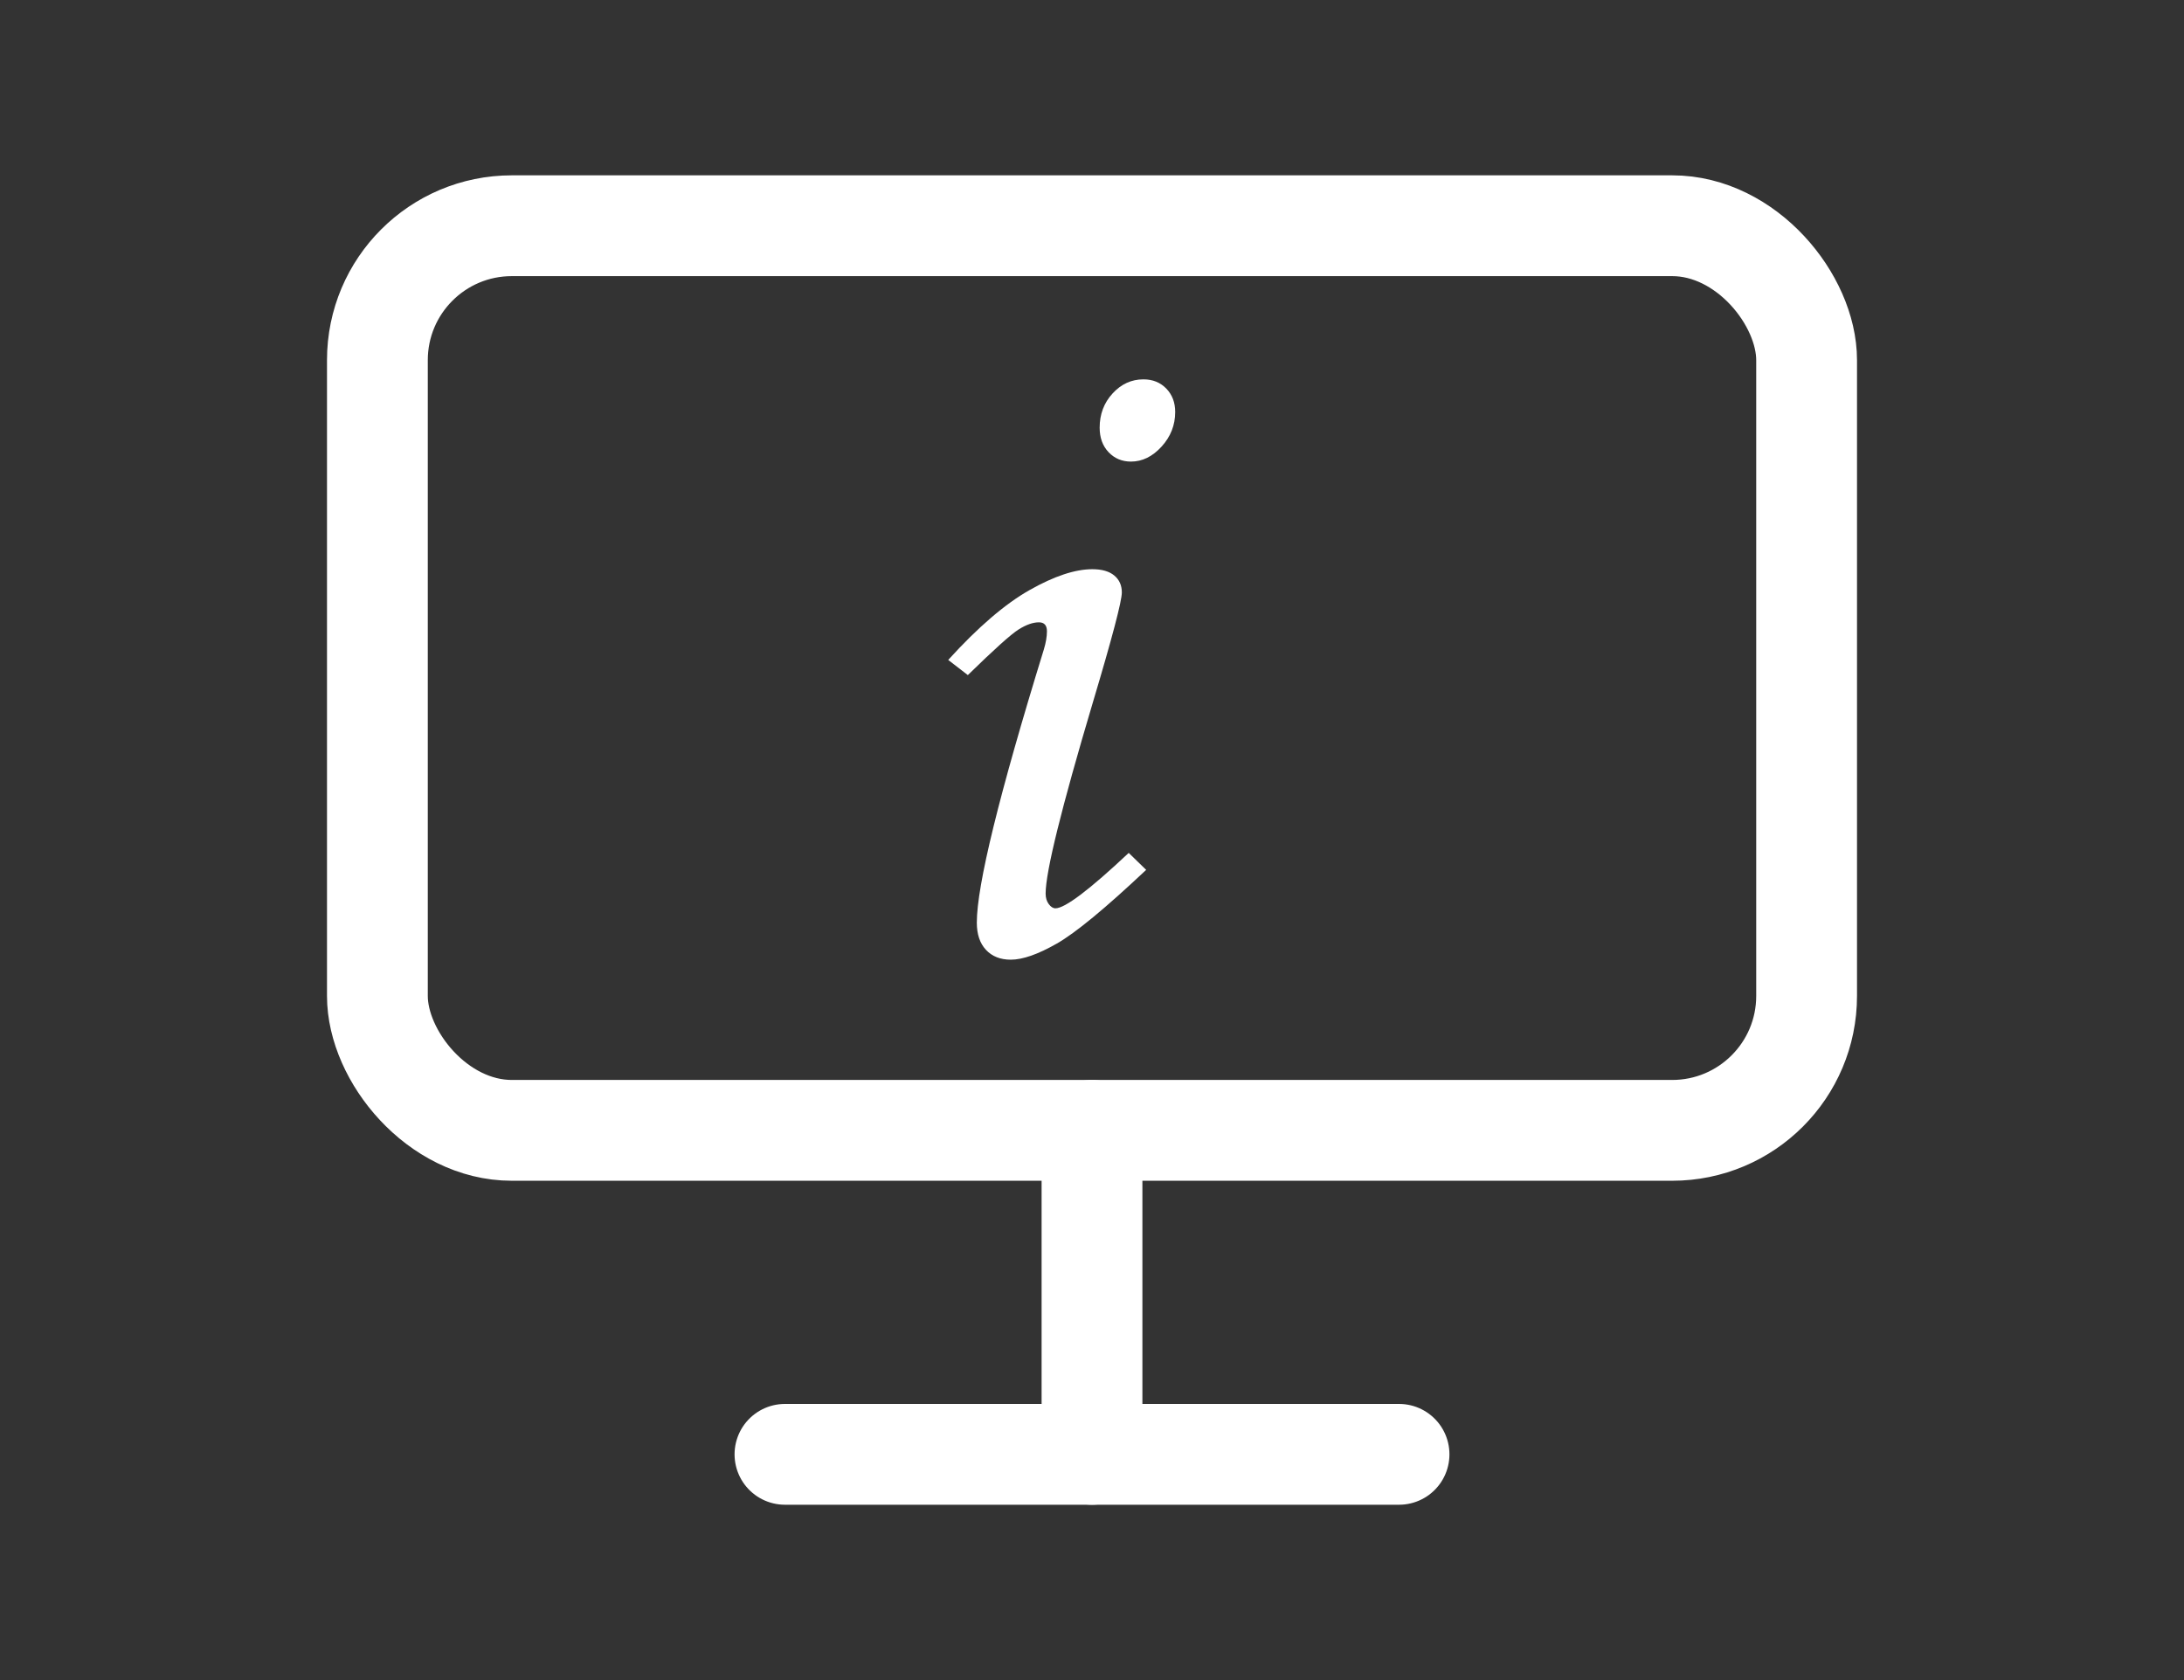
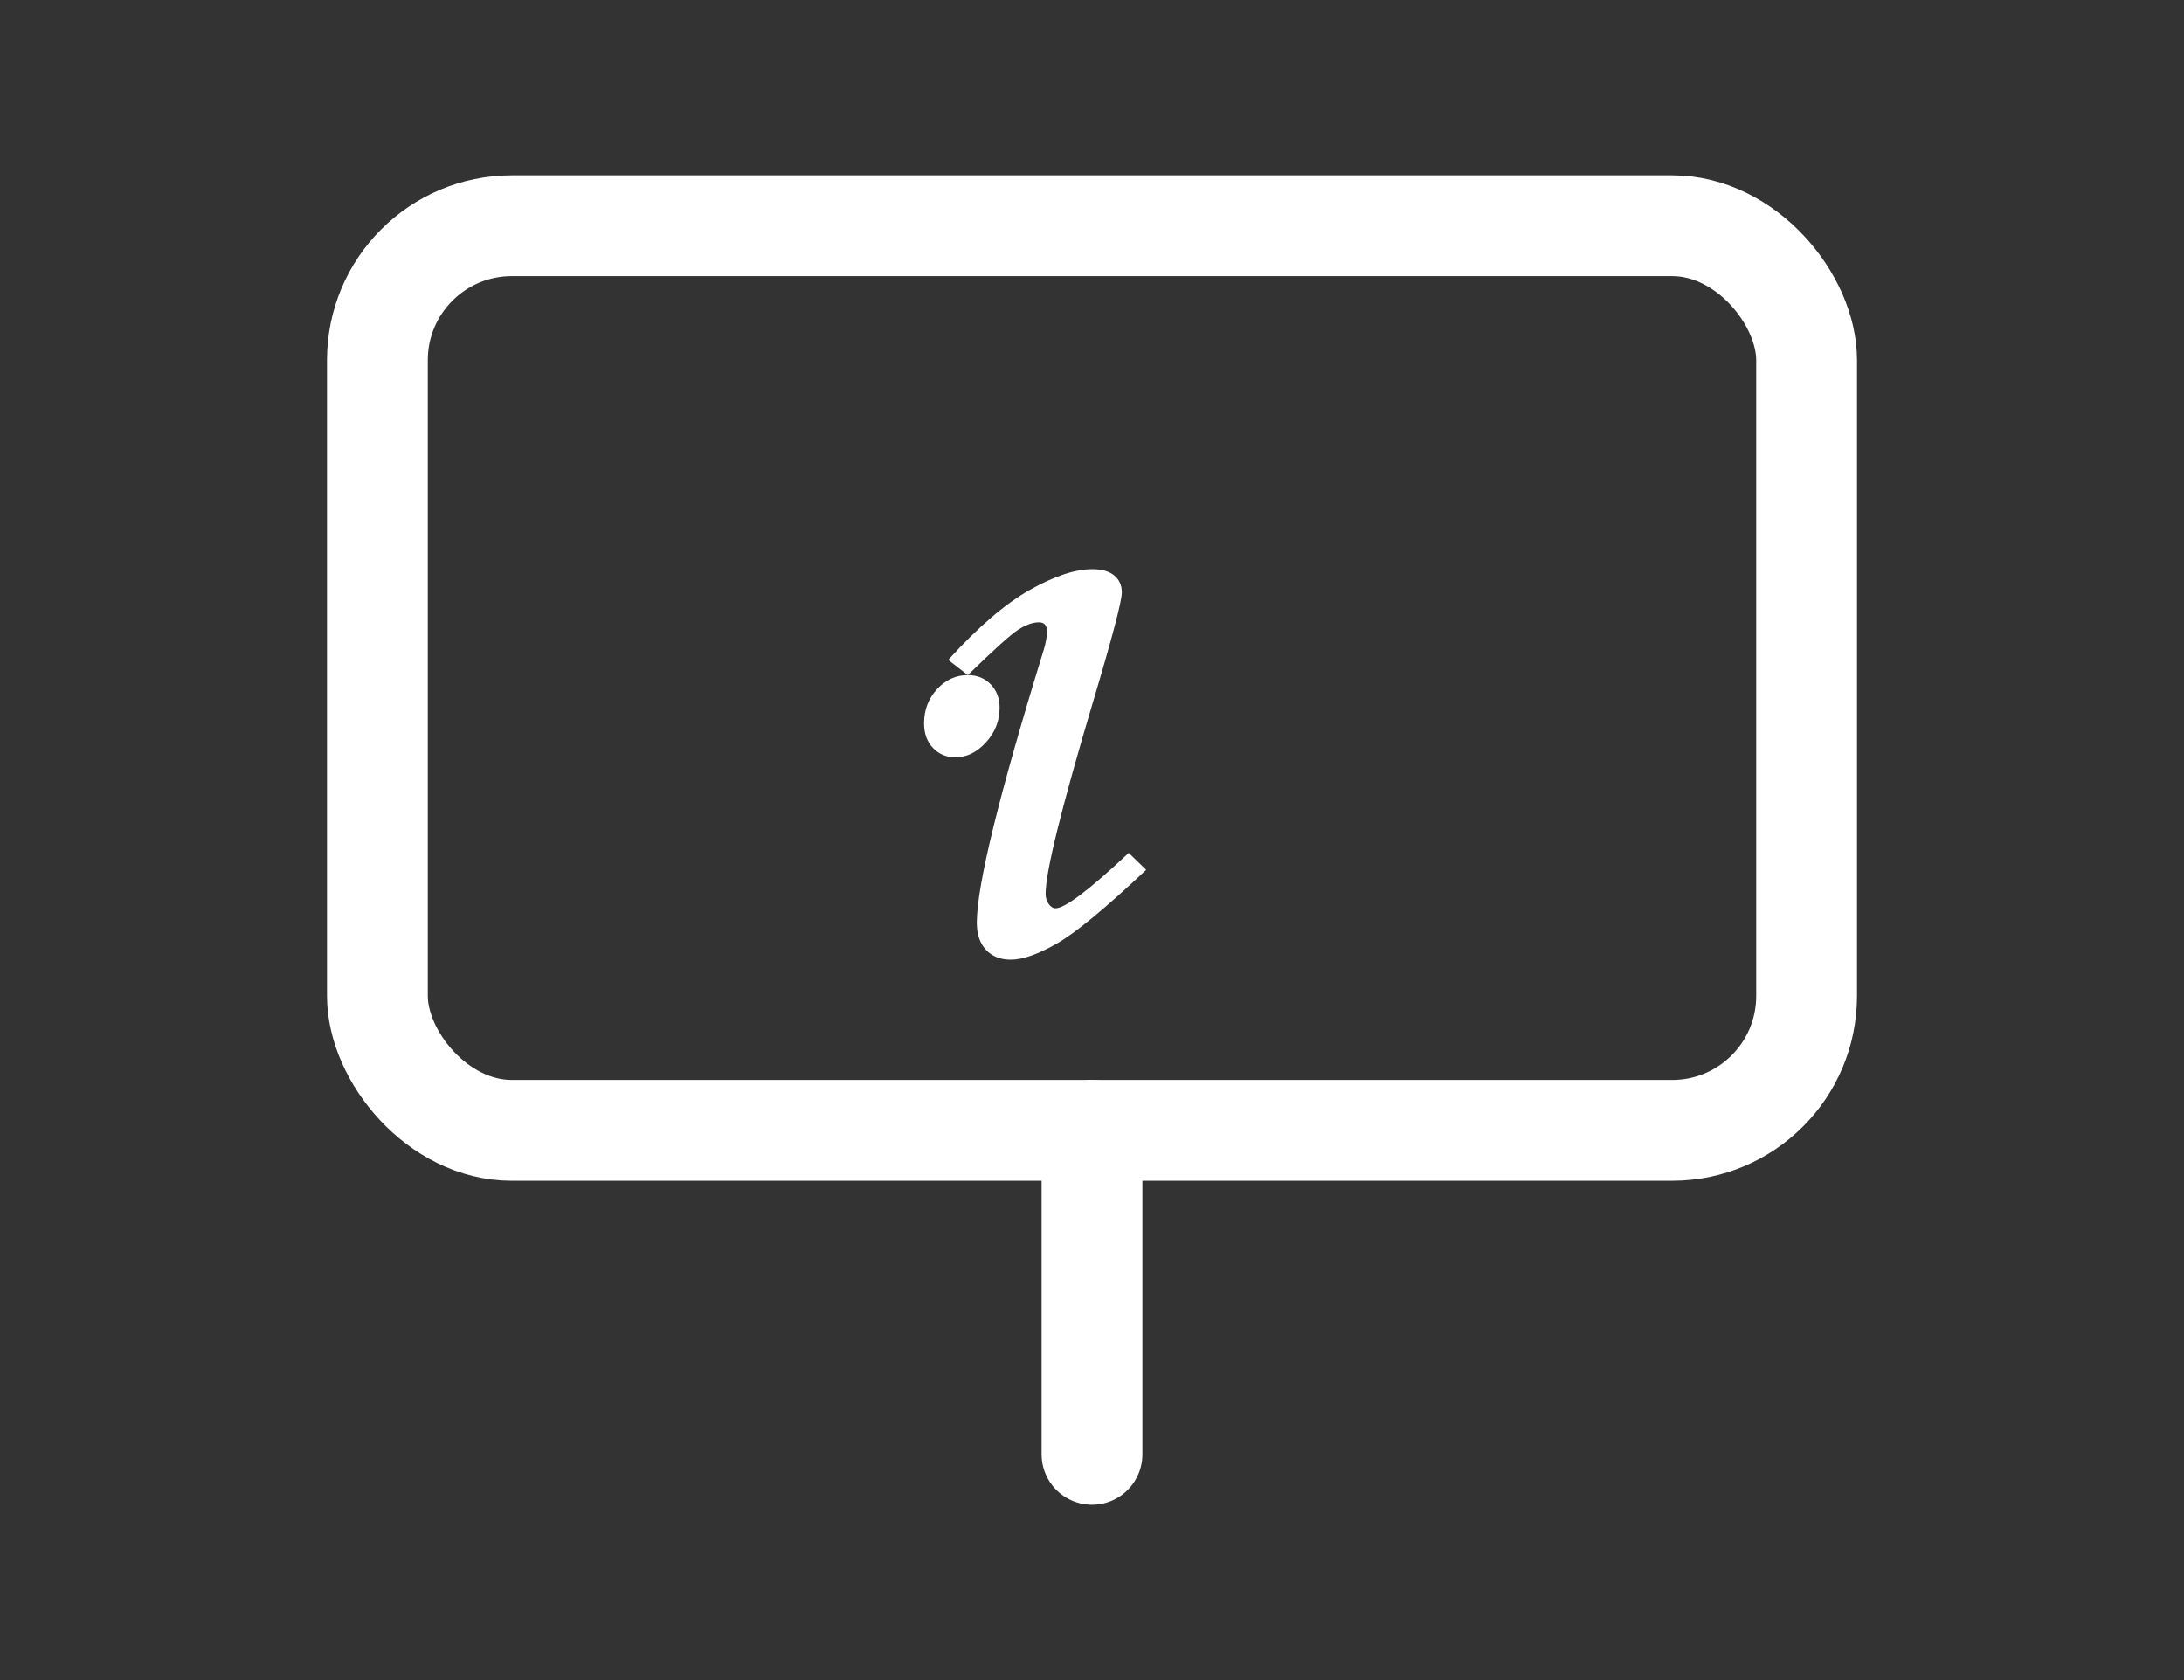
<svg xmlns="http://www.w3.org/2000/svg" id="_ベース2" data-name="ベース2" viewBox="0 0 65 50">
  <rect x="0" y="0" width="65" height="50" fill="#333333" stroke="none" />
  <defs>
    <style>
      .cls-1 {
        fill: #fff;
      }

      .cls-2 {
        stroke-linecap: round;
        stroke-linejoin: round;
      }

      .cls-2, .cls-3 {
        fill: none;
        stroke: #fff;
        stroke-width: 3px;
      }

      .cls-3 {
        stroke-miterlimit: 10;
      }
    </style>
  </defs>
  <rect class="cls-3" x="11.232" y="6.718" width="42.536" height="26.922" rx="4" ry="4" />
-   <line class="cls-2" x1="23.362" y1="43.282" x2="41.638" y2="43.282" />
  <line class="cls-2" x1="32.5" y1="43.282" x2="32.5" y2="33.64" />
-   <path class="cls-1" d="M28.806,20.092l-.585-.452c.885-.975,1.693-1.668,2.424-2.081.73-.413,1.352-.619,1.866-.619.284,0,.5.062.651.187.15.124.226.292.226.505,0,.257-.287,1.348-.862,3.271-.937,3.147-1.406,5.044-1.406,5.691,0,.125.031.229.093.312.062.084.128.126.199.126.284,0,1.011-.55,2.181-1.649l.519.505c-1.215,1.144-2.101,1.875-2.66,2.194-.559.319-1.015.479-1.37.479-.31,0-.556-.098-.738-.293-.182-.195-.272-.465-.272-.811,0-1.108.665-3.816,1.994-8.125.062-.204.093-.386.093-.545,0-.177-.08-.266-.239-.266-.178,0-.379.071-.605.213-.226.142-.729.594-1.509,1.356ZM34.032,11.29c.275,0,.501.091.678.273s.266.415.266.698c0,.391-.135.734-.406,1.031s-.574.445-.911.445c-.266,0-.488-.093-.665-.279-.177-.186-.266-.43-.266-.731,0-.399.128-.738.385-1.018s.563-.419.917-.419Z" />
+   <path class="cls-1" d="M28.806,20.092l-.585-.452c.885-.975,1.693-1.668,2.424-2.081.73-.413,1.352-.619,1.866-.619.284,0,.5.062.651.187.15.124.226.292.226.505,0,.257-.287,1.348-.862,3.271-.937,3.147-1.406,5.044-1.406,5.691,0,.125.031.229.093.312.062.084.128.126.199.126.284,0,1.011-.55,2.181-1.649l.519.505c-1.215,1.144-2.101,1.875-2.66,2.194-.559.319-1.015.479-1.37.479-.31,0-.556-.098-.738-.293-.182-.195-.272-.465-.272-.811,0-1.108.665-3.816,1.994-8.125.062-.204.093-.386.093-.545,0-.177-.08-.266-.239-.266-.178,0-.379.071-.605.213-.226.142-.729.594-1.509,1.356Zc.275,0,.501.091.678.273s.266.415.266.698c0,.391-.135.734-.406,1.031s-.574.445-.911.445c-.266,0-.488-.093-.665-.279-.177-.186-.266-.43-.266-.731,0-.399.128-.738.385-1.018s.563-.419.917-.419Z" />
</svg>